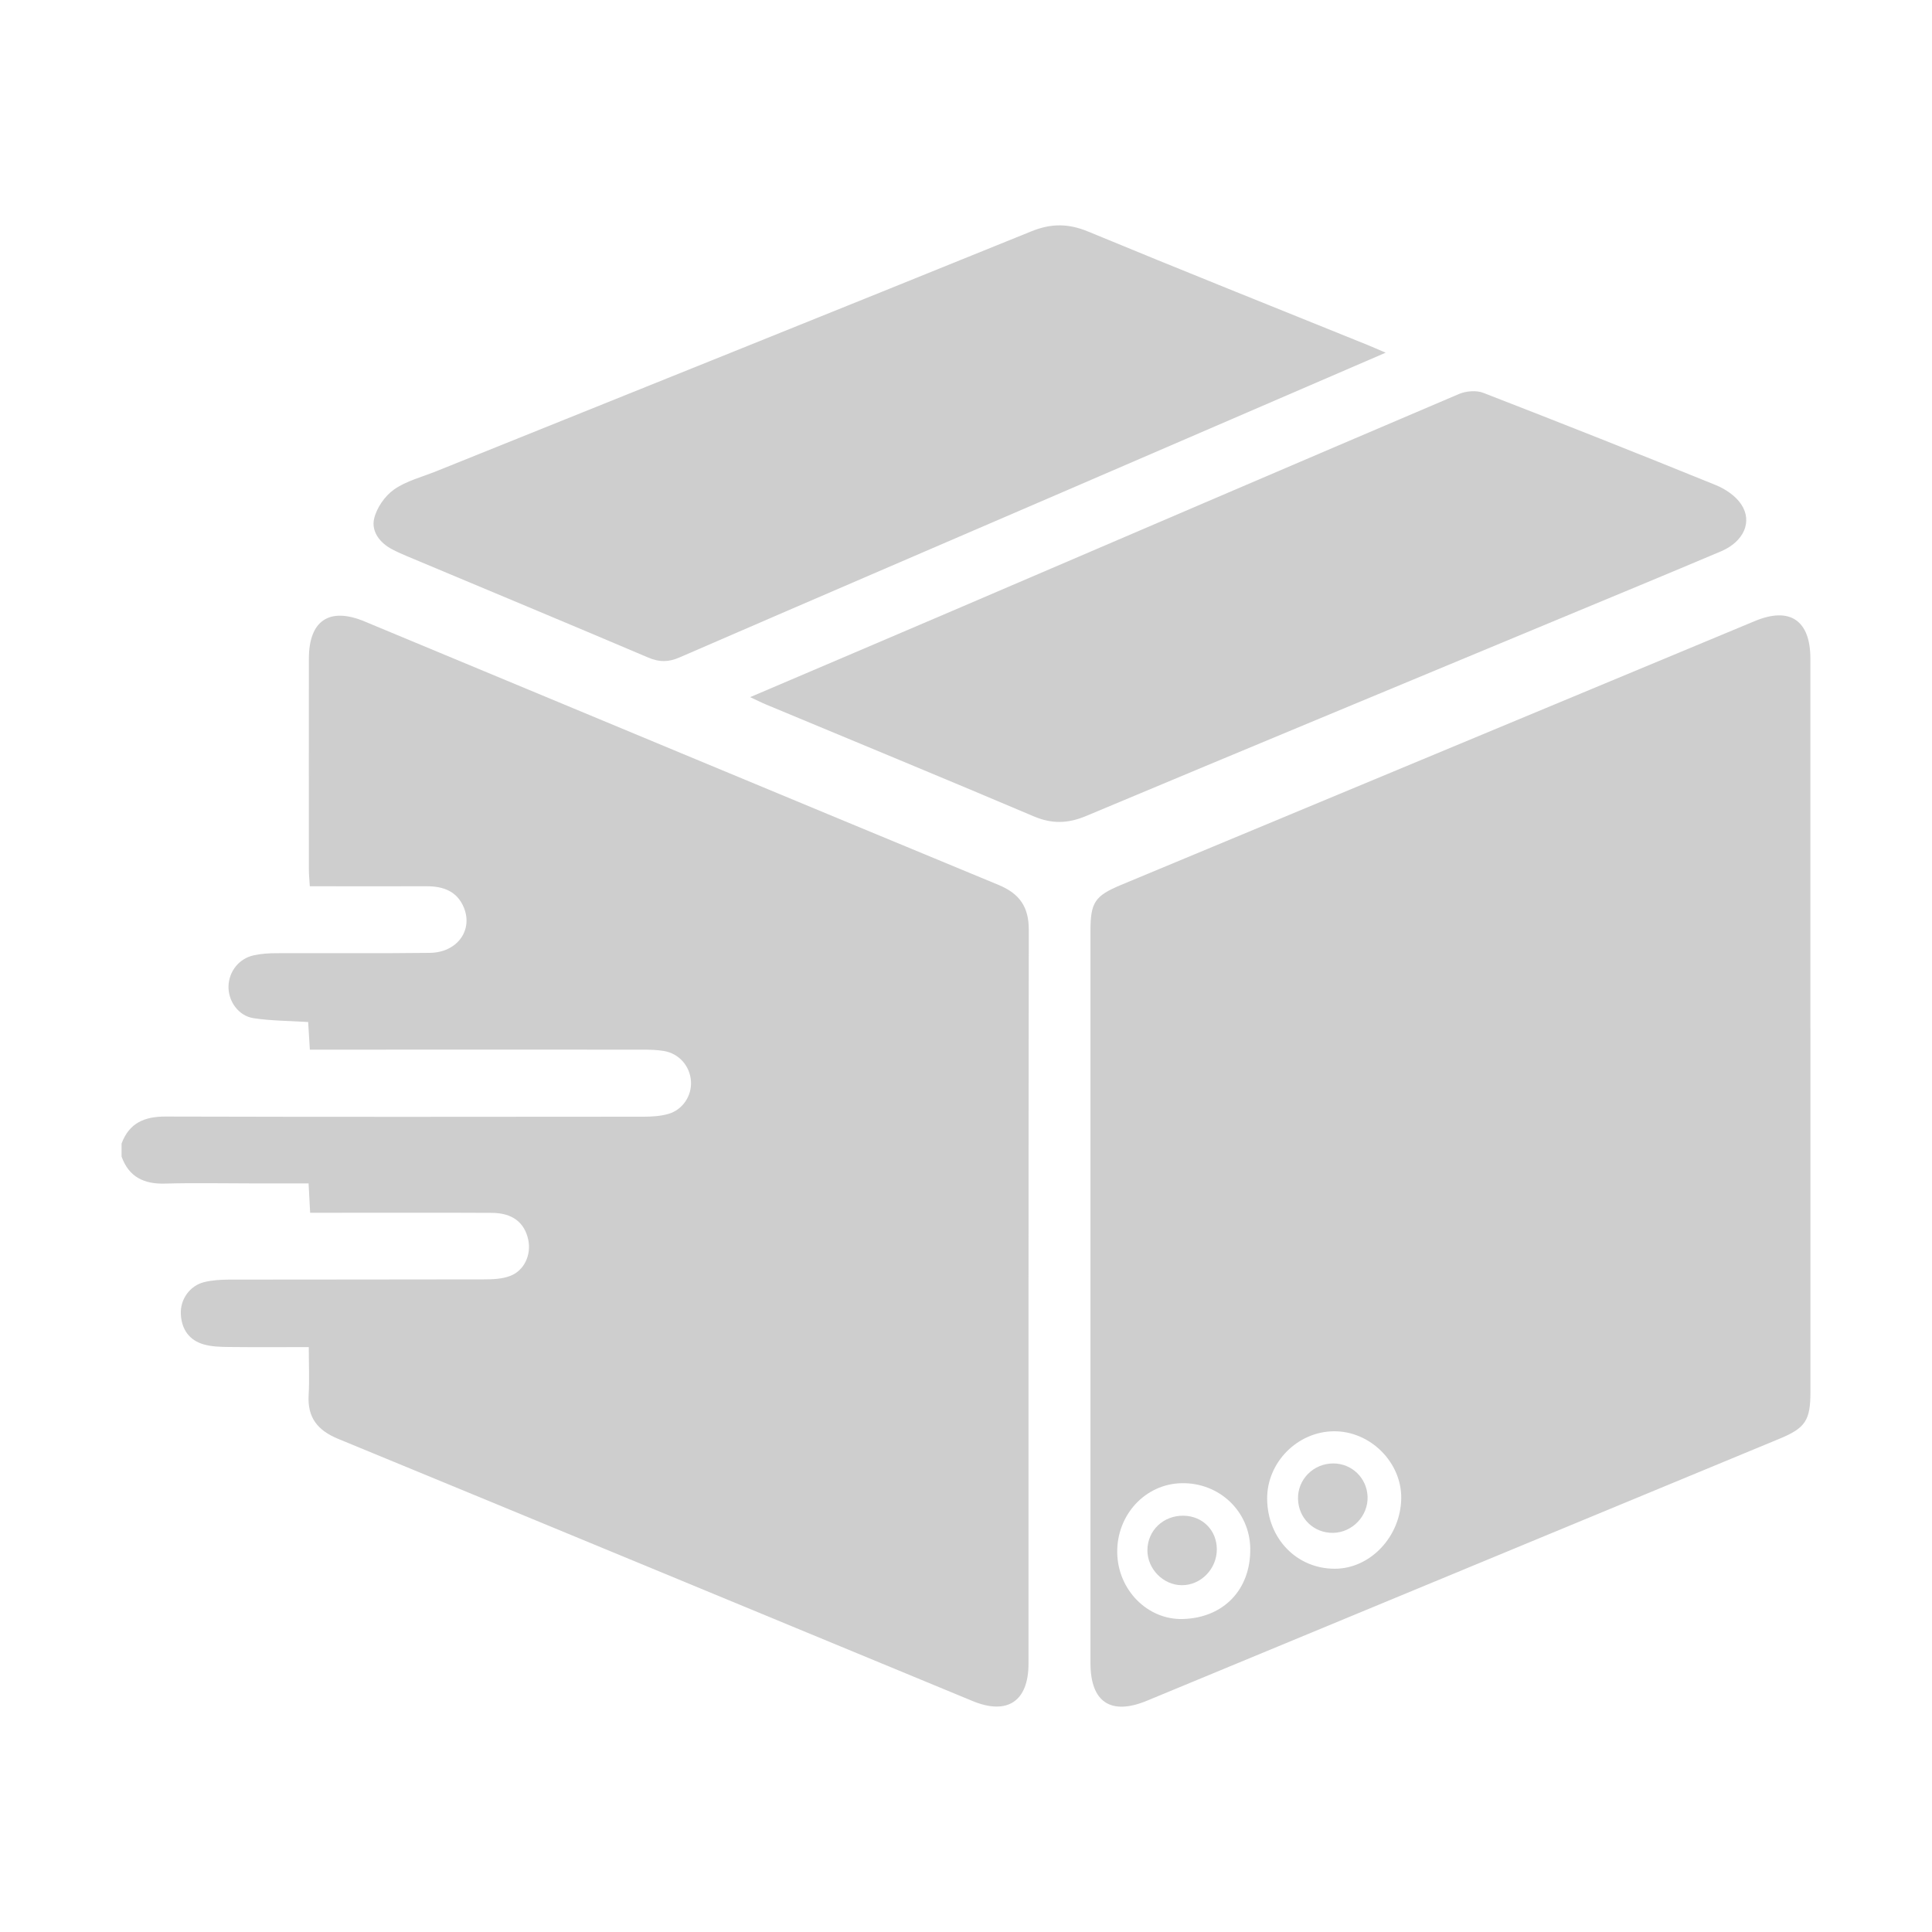
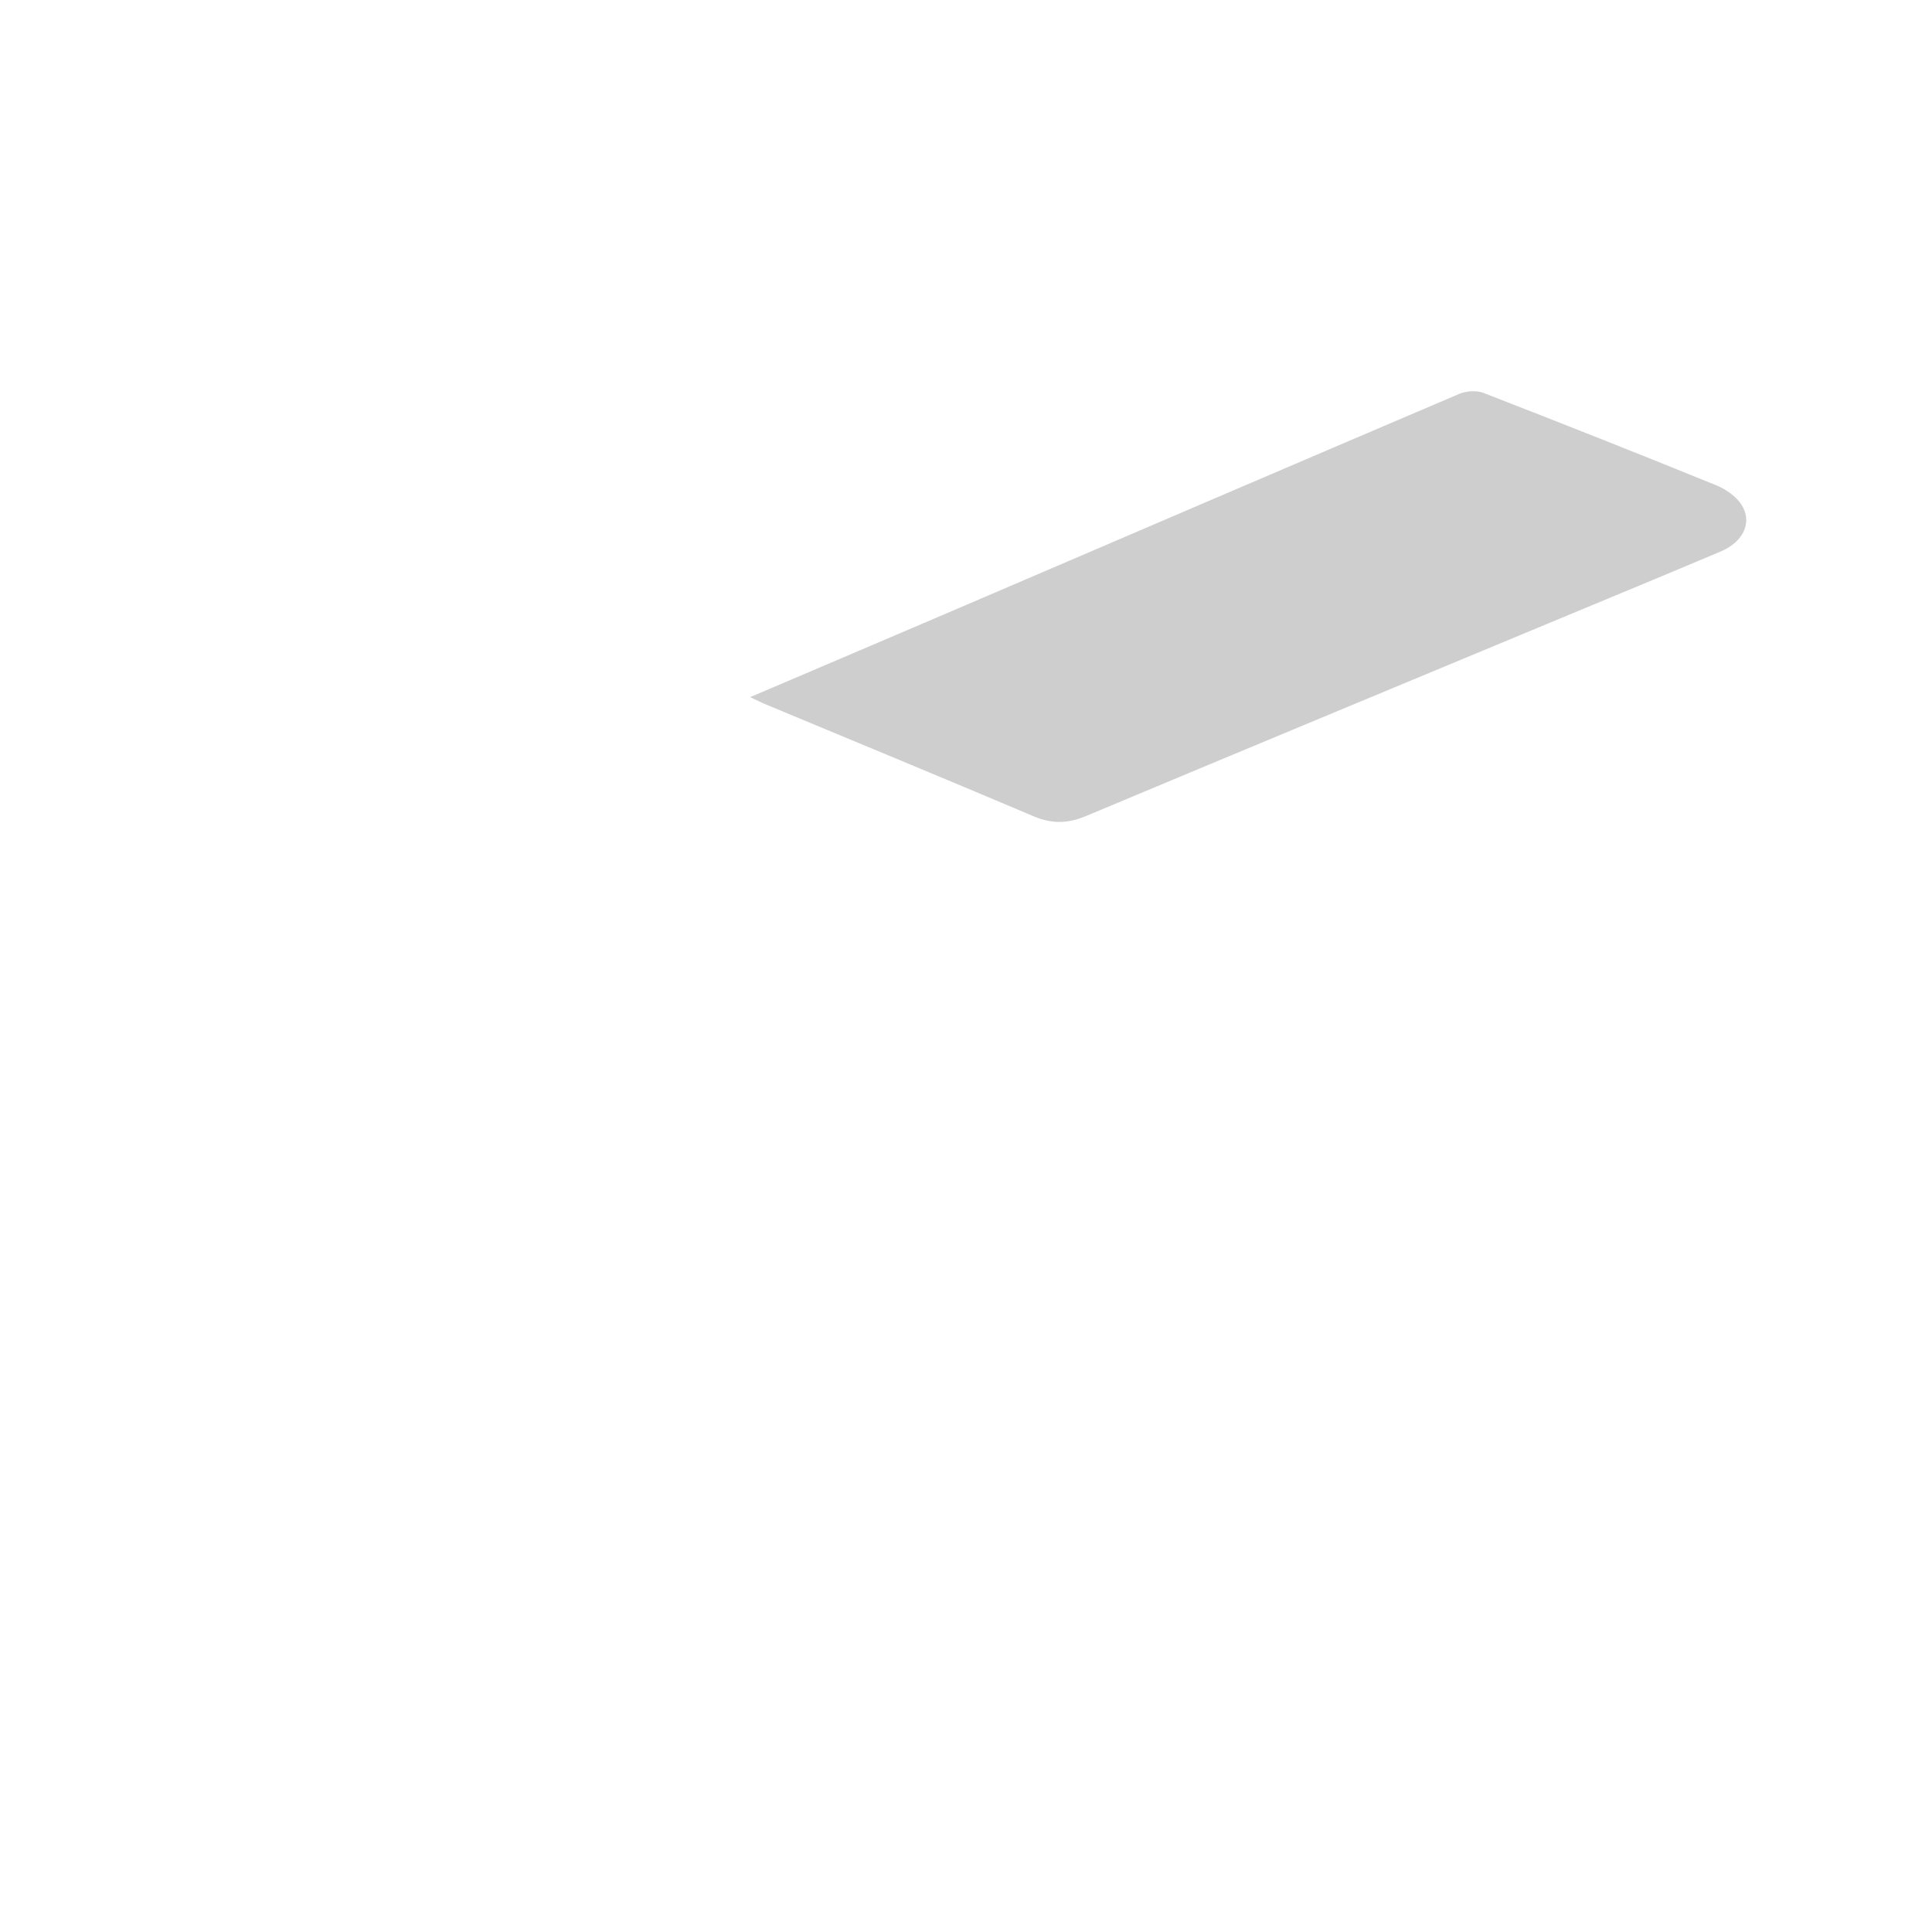
<svg xmlns="http://www.w3.org/2000/svg" id="Capa_1" data-name="Capa 1" version="1.1" viewBox="0 0 400 400">
  <defs>
    <style>
      .cls-1 {
        fill: #cecece;
        stroke-width: 0px;
      }
    </style>
  </defs>
-   <path class="cls-1" d="M25.18,236.73c1.58-4.22,4.71-5.57,9.08-5.56,33,.09,66.01.06,99.01.03,1.69,0,3.44-.11,5.05-.56,2.99-.83,4.91-3.73,4.74-6.71-.17-3.18-2.45-5.82-5.64-6.34-1.45-.24-2.94-.27-4.42-.27-21.51-.02-43.02,0-64.53,0h-4.32c-.12-2.05-.23-3.81-.35-5.72-3.88-.25-7.62-.24-11.28-.79-3.18-.48-5.31-3.56-5.21-6.66.1-3.04,2.17-5.69,5.21-6.36,1.54-.34,3.15-.44,4.73-.44,10.58-.04,21.17.06,31.75-.07,5.59-.07,8.95-4.6,7.06-9.32-1.37-3.42-4.26-4.48-7.72-4.47-7.95.02-15.91,0-24.2,0-.07-1.26-.19-2.34-.19-3.42,0-14.57-.03-29.13,0-43.7,0-7.9,4.24-10.74,11.52-7.71,43.74,18.19,87.47,36.43,131.24,54.54,4.38,1.81,6.3,4.55,6.29,9.32-.08,50.64-.05,101.29-.06,151.93,0,7.78-4.37,10.71-11.58,7.73-43.78-18.09-87.54-36.24-131.35-54.28-4.24-1.75-6.38-4.39-6.11-9.05.18-3.15.03-6.32.03-9.95-5.76,0-11.18.04-16.6-.02-1.69-.02-3.45-.07-5.06-.51-3.08-.85-4.67-3.12-4.83-6.28-.16-3.06,1.85-5.9,4.82-6.64,1.63-.4,3.37-.51,5.06-.52,17.64-.04,35.28,0,52.92-.05,1.79,0,3.7-.08,5.35-.7,2.97-1.1,4.45-4.43,3.77-7.54-.77-3.54-3.28-5.51-7.52-5.53-11.27-.06-22.53-.02-33.8-.02h-3.83c-.11-2.1-.2-3.87-.32-6.08h-11.94c-5.92,0-11.84-.13-17.75.04-4.36.13-7.5-1.33-9.03-5.59v-2.73h.01Z" />
-   <path class="cls-1" d="M374.83,212.83v75.46c0,5.75-1.06,7.37-6.34,9.56-43.67,18.09-87.33,36.18-131.01,54.26-7.5,3.11-11.71.31-11.71-7.78,0-50.54,0-101.07,0-151.61,0-5.89.91-7.25,6.34-9.51,43.74-18.22,87.48-36.43,131.22-54.63,7.25-3.02,11.49-.14,11.49,7.77v76.49h.01ZM276.39,324.79c7.35-.02,13.62-6.69,13.72-14.59.09-7.45-6.42-13.93-13.94-13.87-7.57.06-13.89,6.47-13.82,14.02.08,8.22,6.15,14.47,14.04,14.44ZM244.84,335.2c8.51-.21,14.16-6.13,14.01-14.67-.14-7.66-6.43-13.61-14.22-13.45-7.52.15-13.44,6.55-13.32,14.39.12,7.69,6.25,13.91,13.54,13.73h0Z" />
-   <path class="cls-1" d="M286.89,73.02c-22.84,9.86-44.94,19.41-67.05,28.94-26.39,11.38-52.8,22.72-79.17,34.16-2.28.99-4.16,1-6.44.03-16.62-7.07-33.3-14-49.95-20.99-1.05-.44-2.09-.9-3.09-1.43-2.56-1.33-4.33-3.69-3.74-6.31.51-2.26,2.23-4.74,4.14-6.08,2.54-1.78,5.77-2.58,8.72-3.77,41.09-16.55,82.21-33.04,123.26-49.69,4.1-1.66,7.66-1.62,11.74.07,19.2,7.95,38.51,15.65,57.78,23.45,1.03.42,2.05.87,3.8,1.62Z" />
  <path class="cls-1" d="M155.32,144.33c14.25-6.08,28.03-11.94,41.79-17.83,34.98-14.99,69.93-30.01,104.94-44.92,1.47-.63,3.59-.81,5.04-.25,16.1,6.24,32.15,12.6,48.14,19.1,1.99.81,4.1,2.23,5.26,3.97,2.42,3.62.52,7.76-4.18,9.75-11.09,4.69-22.22,9.29-33.33,13.91-32.72,13.62-65.45,27.19-98.13,40.89-3.72,1.56-7.03,1.67-10.79.08-18.4-7.81-36.89-15.43-55.34-23.12-1.02-.42-2-.92-3.4-1.57h0Z" />
-   <path class="cls-1" d="M275.99,317.36c-3.98.06-7.15-3-7.25-7.01-.11-4.04,3.19-7.36,7.3-7.36,3.83,0,6.94,2.99,7.1,6.83.17,4-3.14,7.49-7.15,7.54Z" />
-   <path class="cls-1" d="M245.04,313.81c3.94.06,6.87,3.01,6.89,6.93.02,4.08-3.3,7.49-7.27,7.46-3.84-.03-7.12-3.38-7.1-7.25.02-4.08,3.29-7.2,7.48-7.14h0Z" />
</svg>